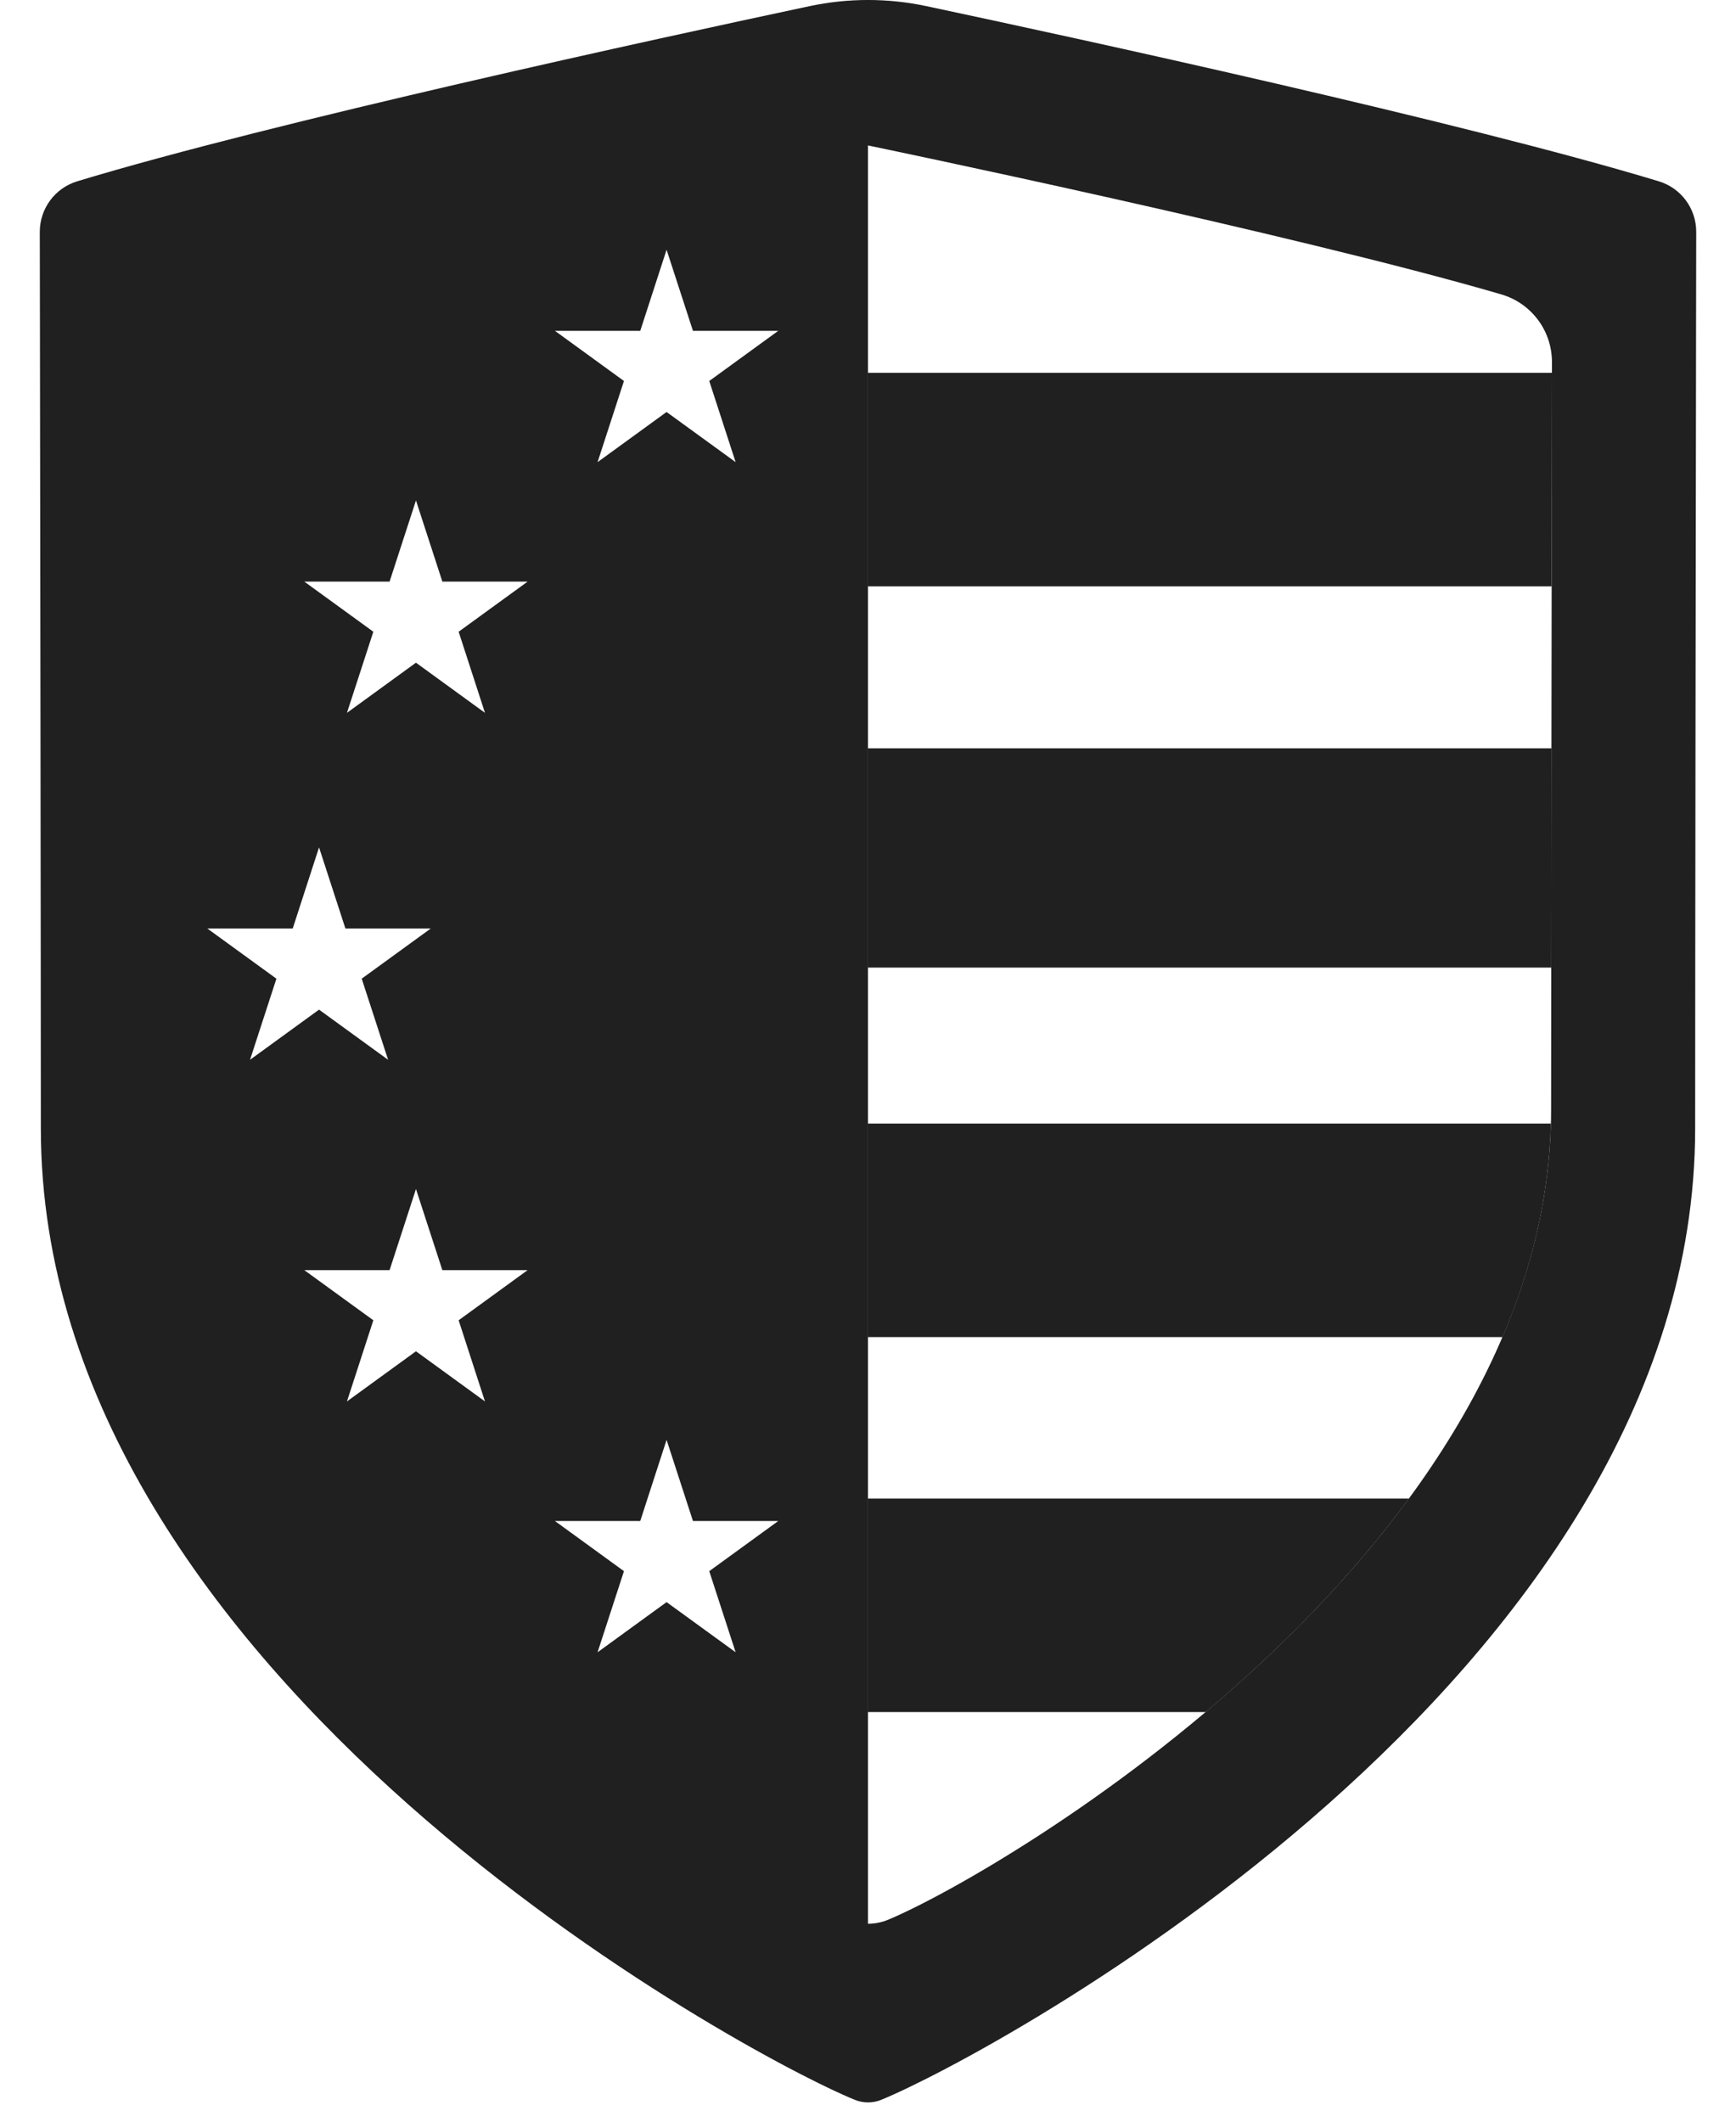
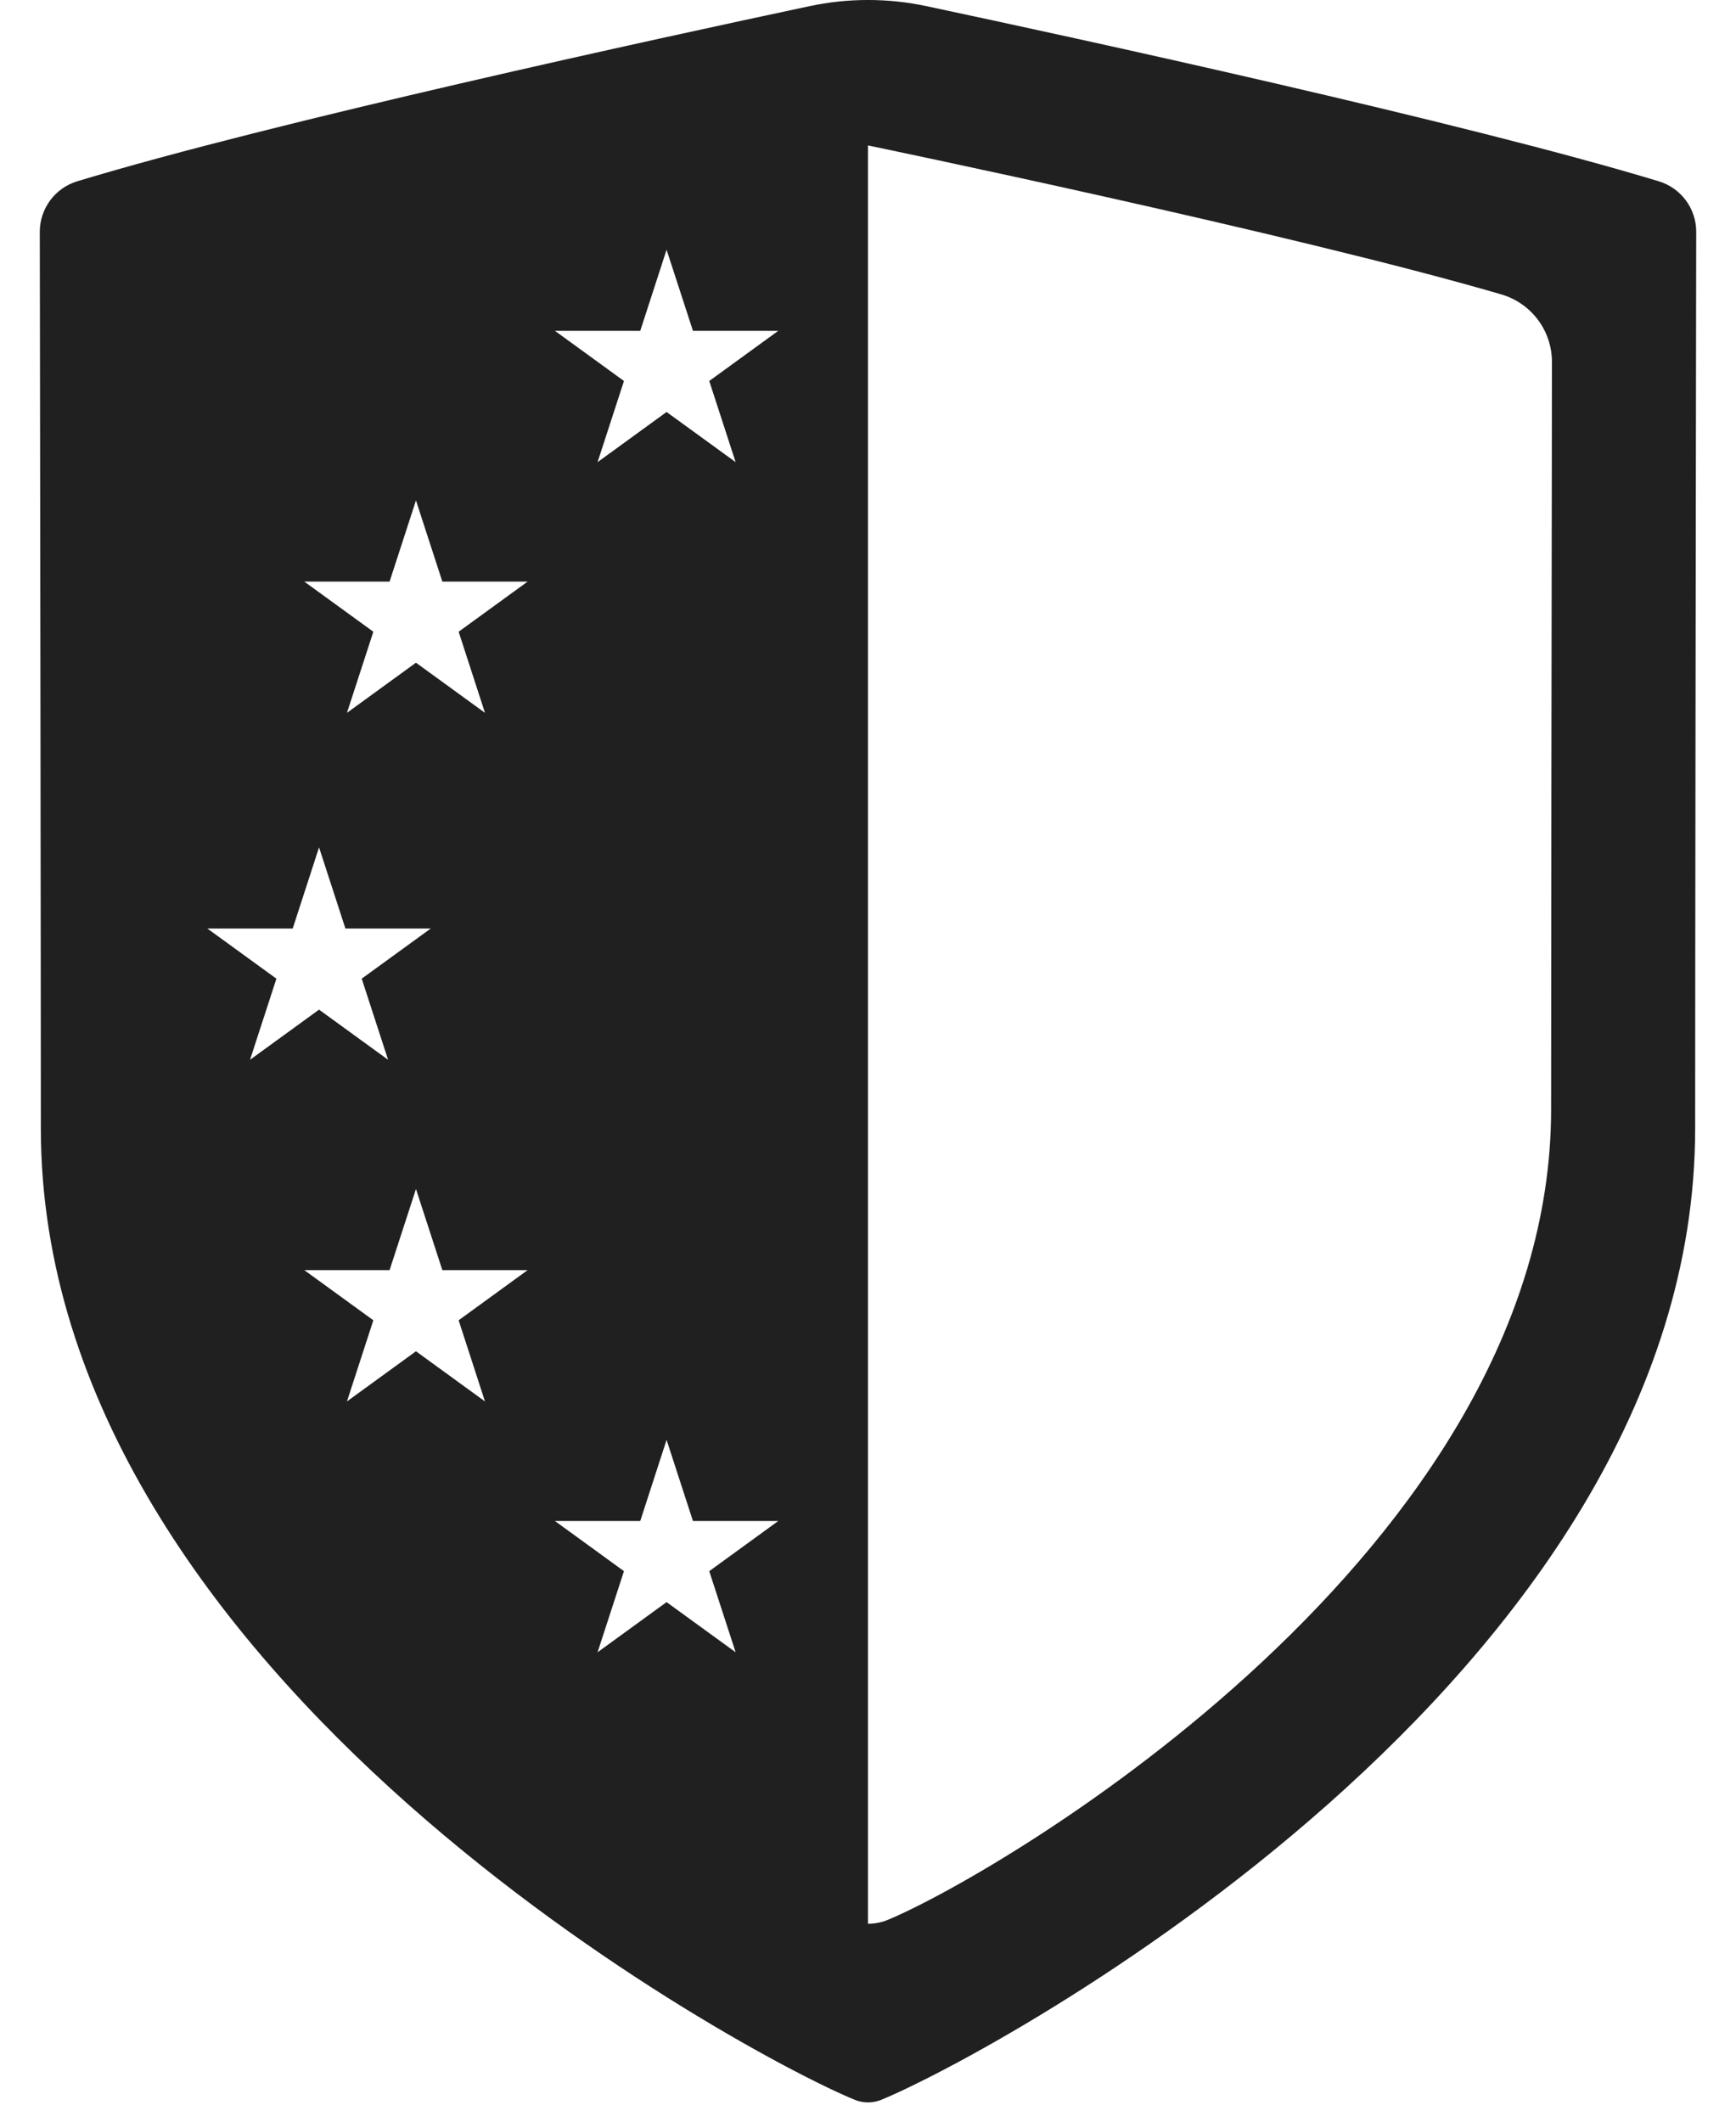
<svg xmlns="http://www.w3.org/2000/svg" width="36" height="44" viewBox="0 0 36 44" fill="none">
-   <path d="M18 20.066H32.168C32.169 18.649 32.171 17.144 32.173 15.518H18V20.066Z" fill="#202020" />
-   <path d="M18 12.16H32.177C32.18 10.285 32.182 8.846 32.184 7.732H18V12.16Z" fill="#202020" />
-   <path d="M32.162 23.301H18V27.729H31.159C31.753 26.336 32.121 24.855 32.162 23.301Z" fill="#202020" />
-   <path d="M29.218 31.078H18V35.505H25.003C26.491 34.25 27.983 32.76 29.218 31.078Z" fill="#202020" />
  <path fill-rule="evenodd" clip-rule="evenodd" d="M19.214 0.128C18.413 -0.043 17.587 -0.043 16.786 0.128C13.723 0.779 5.637 2.535 1.601 3.76C1.14 3.9 0.825 4.326 0.825 4.809L0.828 6.635C0.834 11.059 0.847 19.611 0.847 23.401C0.847 34.808 15.523 42.65 17.725 43.546C17.901 43.618 18.099 43.618 18.275 43.546C20.477 42.65 35.153 34.808 35.153 23.401C35.153 19.614 35.166 11.071 35.172 6.644L35.175 4.809C35.176 4.326 34.861 3.9 34.399 3.76C30.363 2.535 22.277 0.779 19.214 0.128ZM31.132 6.105C26.811 4.842 17.999 3.016 17.999 3.016V39.895C18.143 39.895 18.287 39.867 18.422 39.81C20.778 38.823 32.166 32.135 32.166 23.003C32.166 20.047 32.175 13.391 32.181 9.404V9.397L32.183 7.508C32.184 6.858 31.756 6.287 31.132 6.105ZM14.37 6.861L13.823 5.179L13.277 6.861H11.508L12.939 7.901L12.392 9.584L13.823 8.544L15.255 9.584L14.708 7.901L16.139 6.861H14.37ZM8.626 10.378L9.173 12.061H10.942L9.511 13.101L10.057 14.783L8.626 13.743L7.195 14.783L7.742 13.101L6.31 12.061H8.079L8.626 10.378ZM8.079 26.34L8.626 24.658L9.173 26.34H10.942L9.511 27.38L10.057 29.063L8.626 28.023L7.195 29.063L7.742 27.38L6.31 26.34H8.079ZM13.823 29.86L13.277 31.543H11.508L12.939 32.583L12.392 34.265L13.823 33.225L15.255 34.265L14.708 32.583L16.139 31.543H14.37L13.823 29.86ZM7.163 19.256L6.616 17.573L6.07 19.256H4.3L5.732 20.296L5.185 21.978L6.616 20.938L8.048 21.978L7.501 20.296L8.932 19.256H7.163Z" fill="#202020" />
</svg>